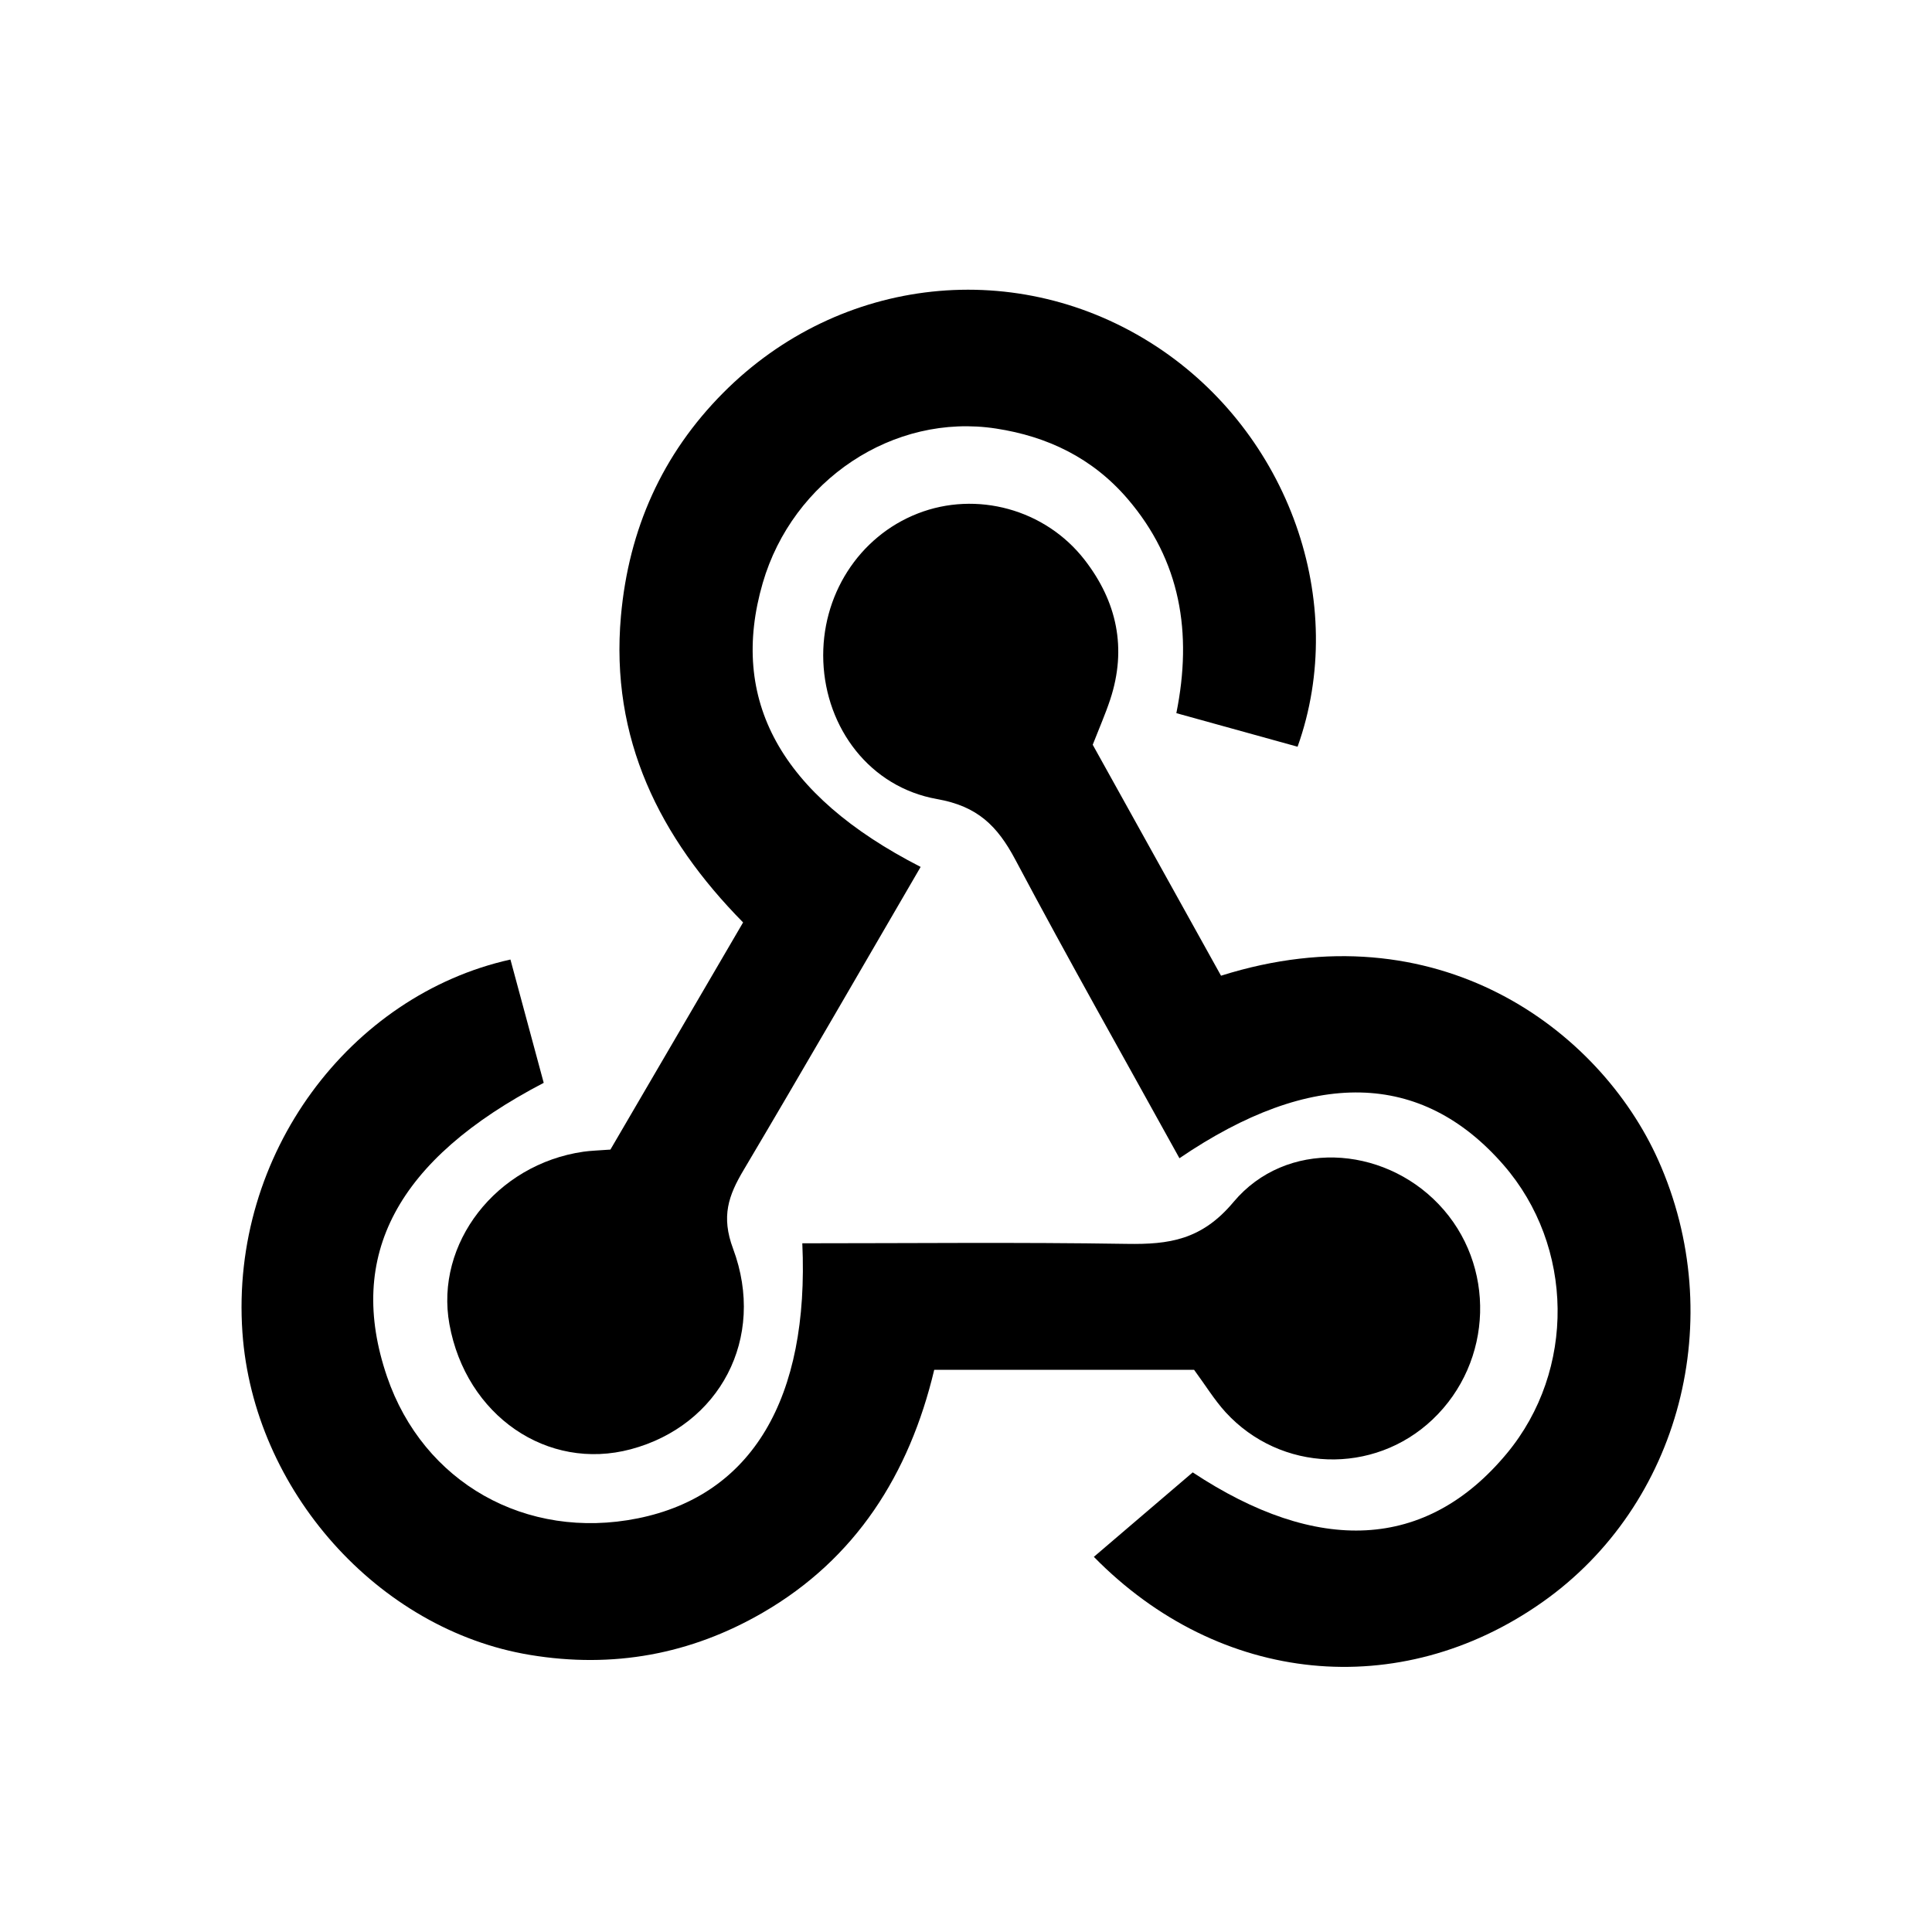
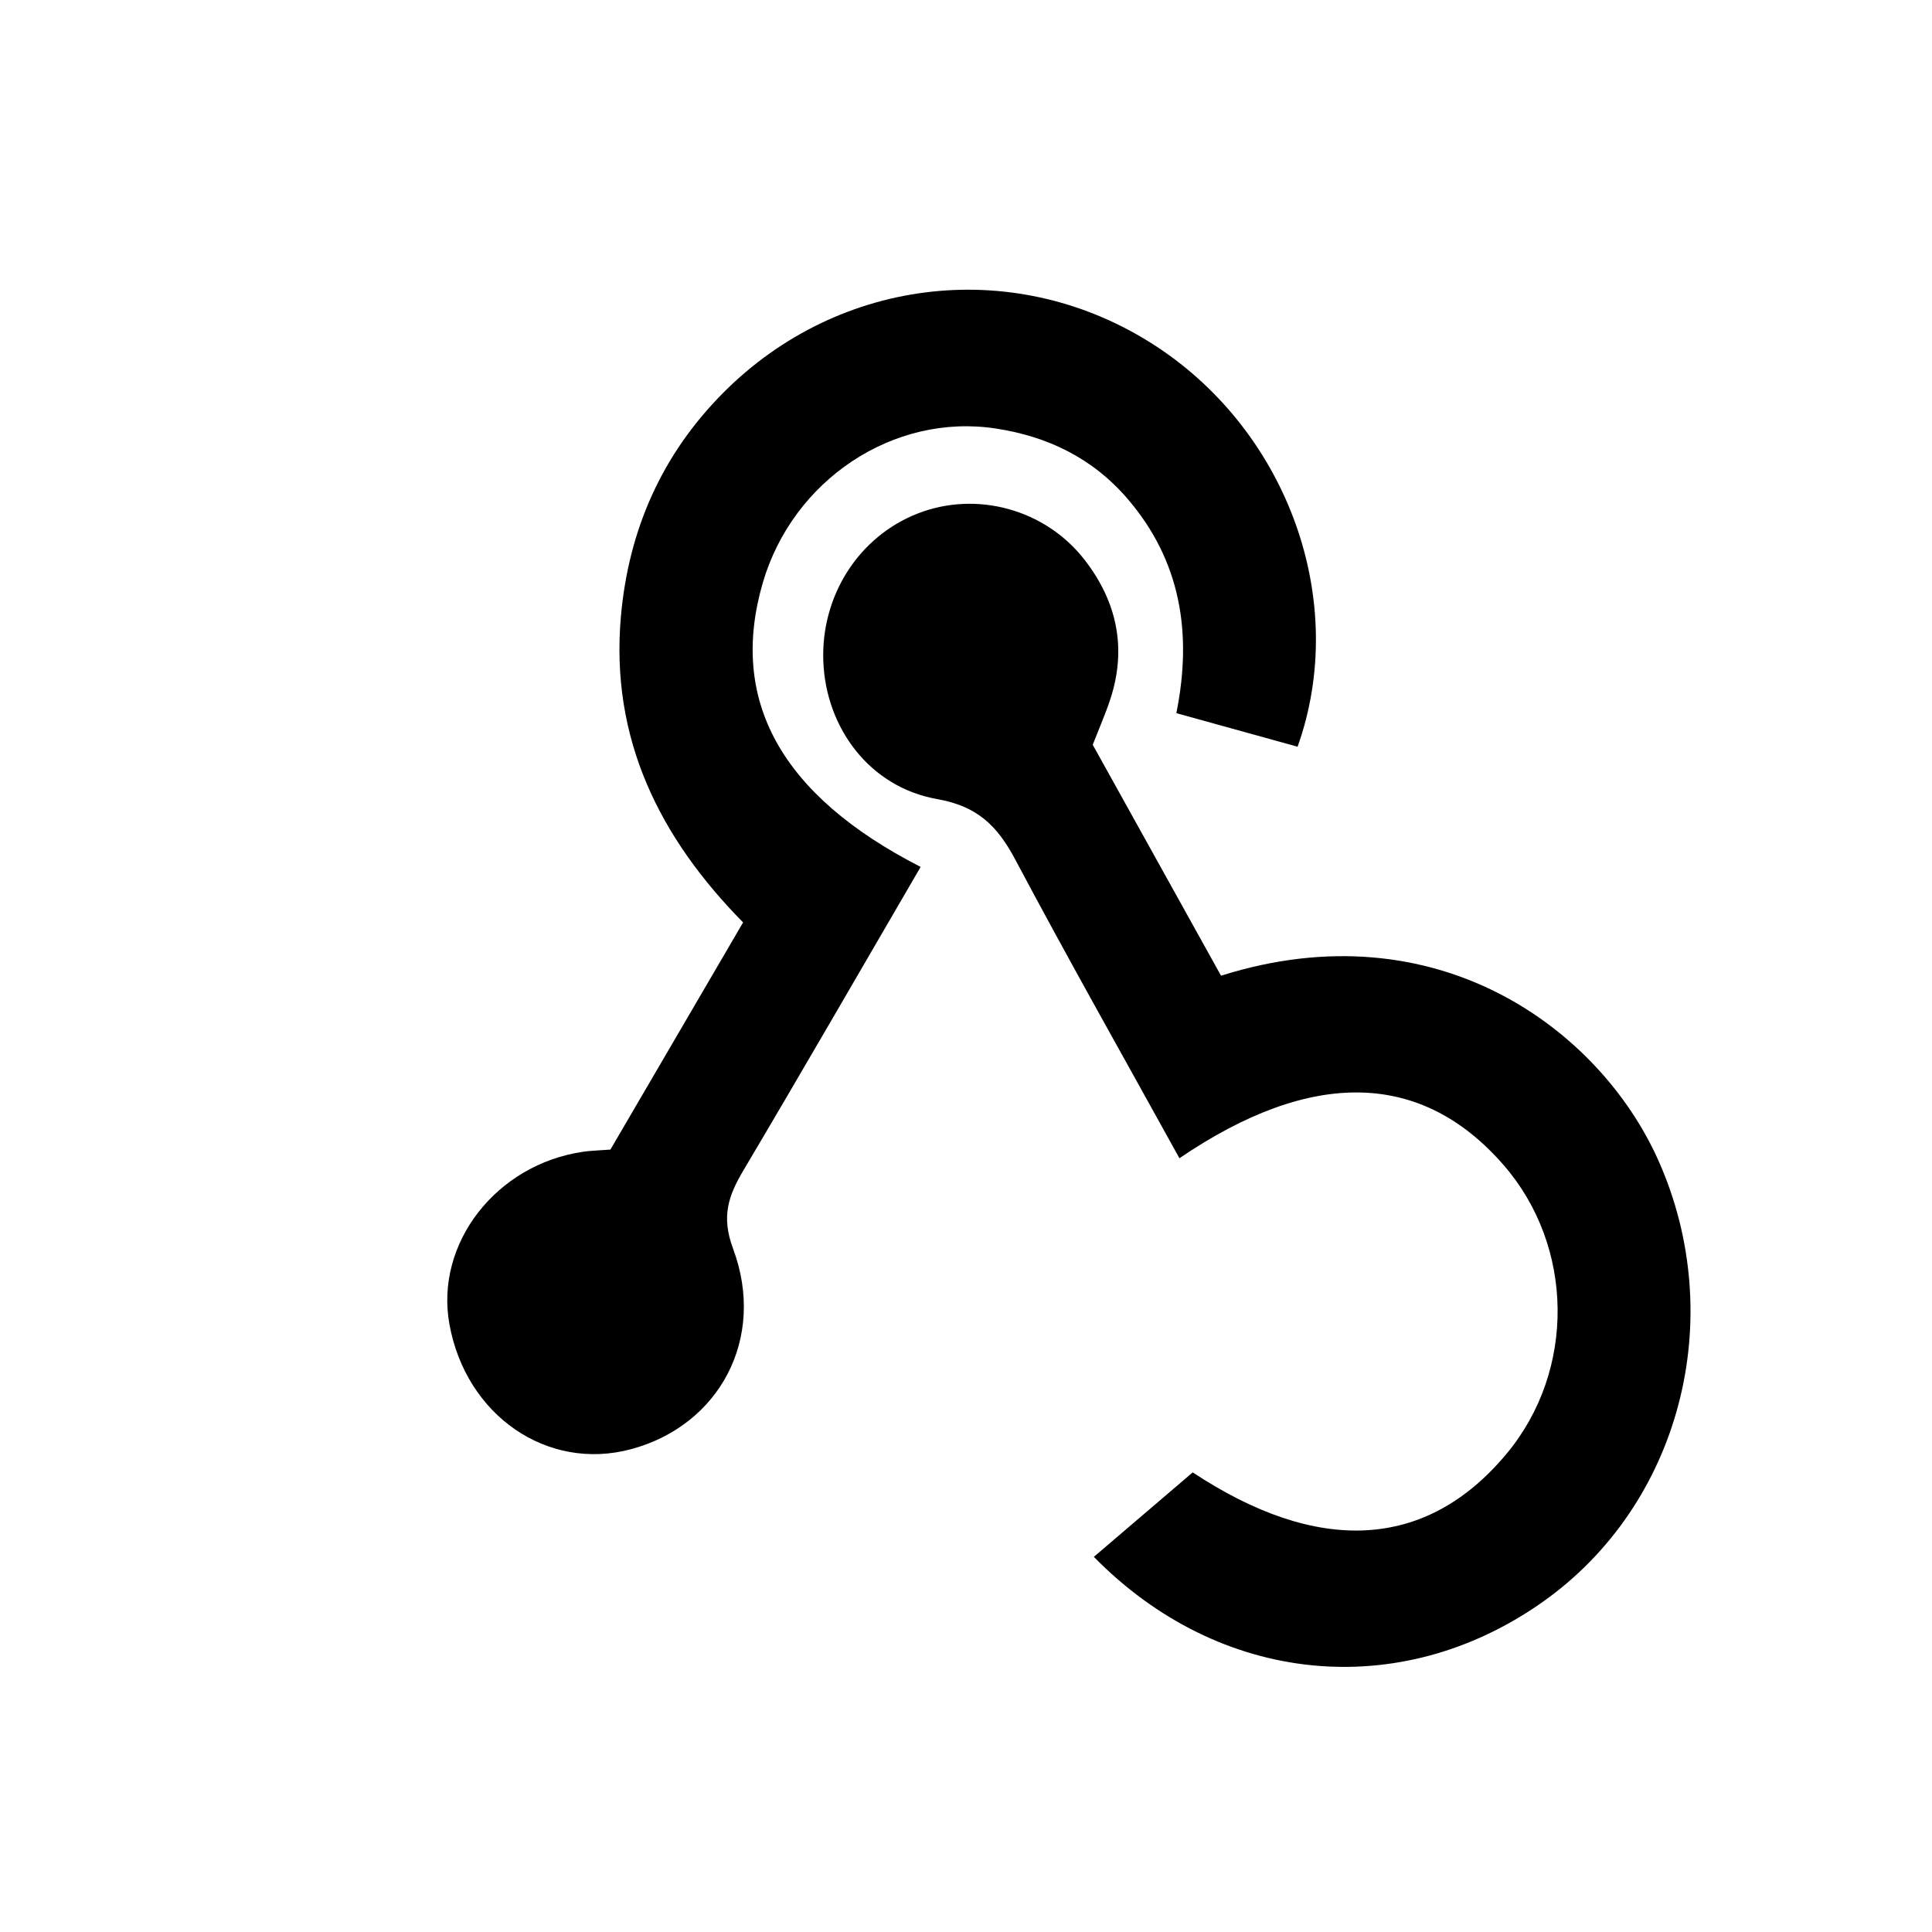
<svg xmlns="http://www.w3.org/2000/svg" fill="none" height="40" viewBox="0 0 40 40" width="40">
-   <path d="m0 0h40v40h-40z" fill="#fff" />
  <g clip-rule="evenodd" fill="#000" fill-rule="evenodd">
    <path d="m19.06 17.95c-1.248 2.142-2.443 4.215-3.664 6.274-.314.528-.469.959-.218 1.63.691 1.855-.284 3.661-2.117 4.151-1.729.462-3.413-.697-3.756-2.587-.304-1.672.967-3.312 2.773-3.573.151-.022.306-.025.56-.044.885-1.515 1.792-3.067 2.747-4.703-1.728-1.754-2.756-3.804-2.529-6.345.161-1.796.853-3.348 2.117-4.62 2.422-2.436 6.116-2.83 8.968-.961 2.739 1.796 3.993 5.294 2.924 8.288-.806-.223-1.618-.448-2.51-.695.336-1.665.087-3.16-1.012-4.44-.727-.846-1.659-1.289-2.719-1.452-2.126-.328-4.212 1.066-4.832 3.196-.703 2.417.361 4.391 3.268 5.879z" />
    <path d="m22.623 15.418c.879 1.583 1.772 3.19 2.657 4.783 4.472-1.412 7.843 1.115 9.053 3.82 1.461 3.268.462 7.139-2.407 9.155-2.945 2.07-6.67 1.716-9.279-.943.665-.568 1.333-1.139 2.047-1.749 2.577 1.704 4.831 1.624 6.505-.394 1.427-1.721 1.396-4.288-.072-5.973-1.695-1.945-3.965-2.004-6.708-.137-1.138-2.061-2.296-4.106-3.398-6.182-.372-.7-.782-1.106-1.619-1.254-1.399-.248-2.302-1.474-2.356-2.848-.053-1.359.731-2.587 1.956-3.065 1.214-.474 2.639-.091 3.455.962.667.861.879 1.83.528 2.892-.098.296-.224.583-.361.933z" />
-     <path d="m24.725 28.361c-1.768 0-3.543 0-5.383 0-.516 2.167-1.63 3.916-3.551 5.028-1.493.865-3.102 1.158-4.814.875-3.153-.519-5.731-3.417-5.958-6.679-.257-3.696 2.232-6.981 5.549-7.719.229.849.46 1.706.689 2.553-3.043 1.585-4.097 3.582-3.245 6.08.75 2.198 2.88 3.402 5.192 2.937 2.362-.476 3.552-2.479 3.407-5.695 2.239 0 4.48-.024 6.719.012.874.014 1.549-.079 2.208-.866 1.084-1.295 3.08-1.178 4.248.045 1.194 1.25 1.136 3.261-.127 4.458-1.219 1.155-3.144 1.093-4.284-.151-.234-.257-.419-.561-.651-.876z" />
  </g>
</svg>